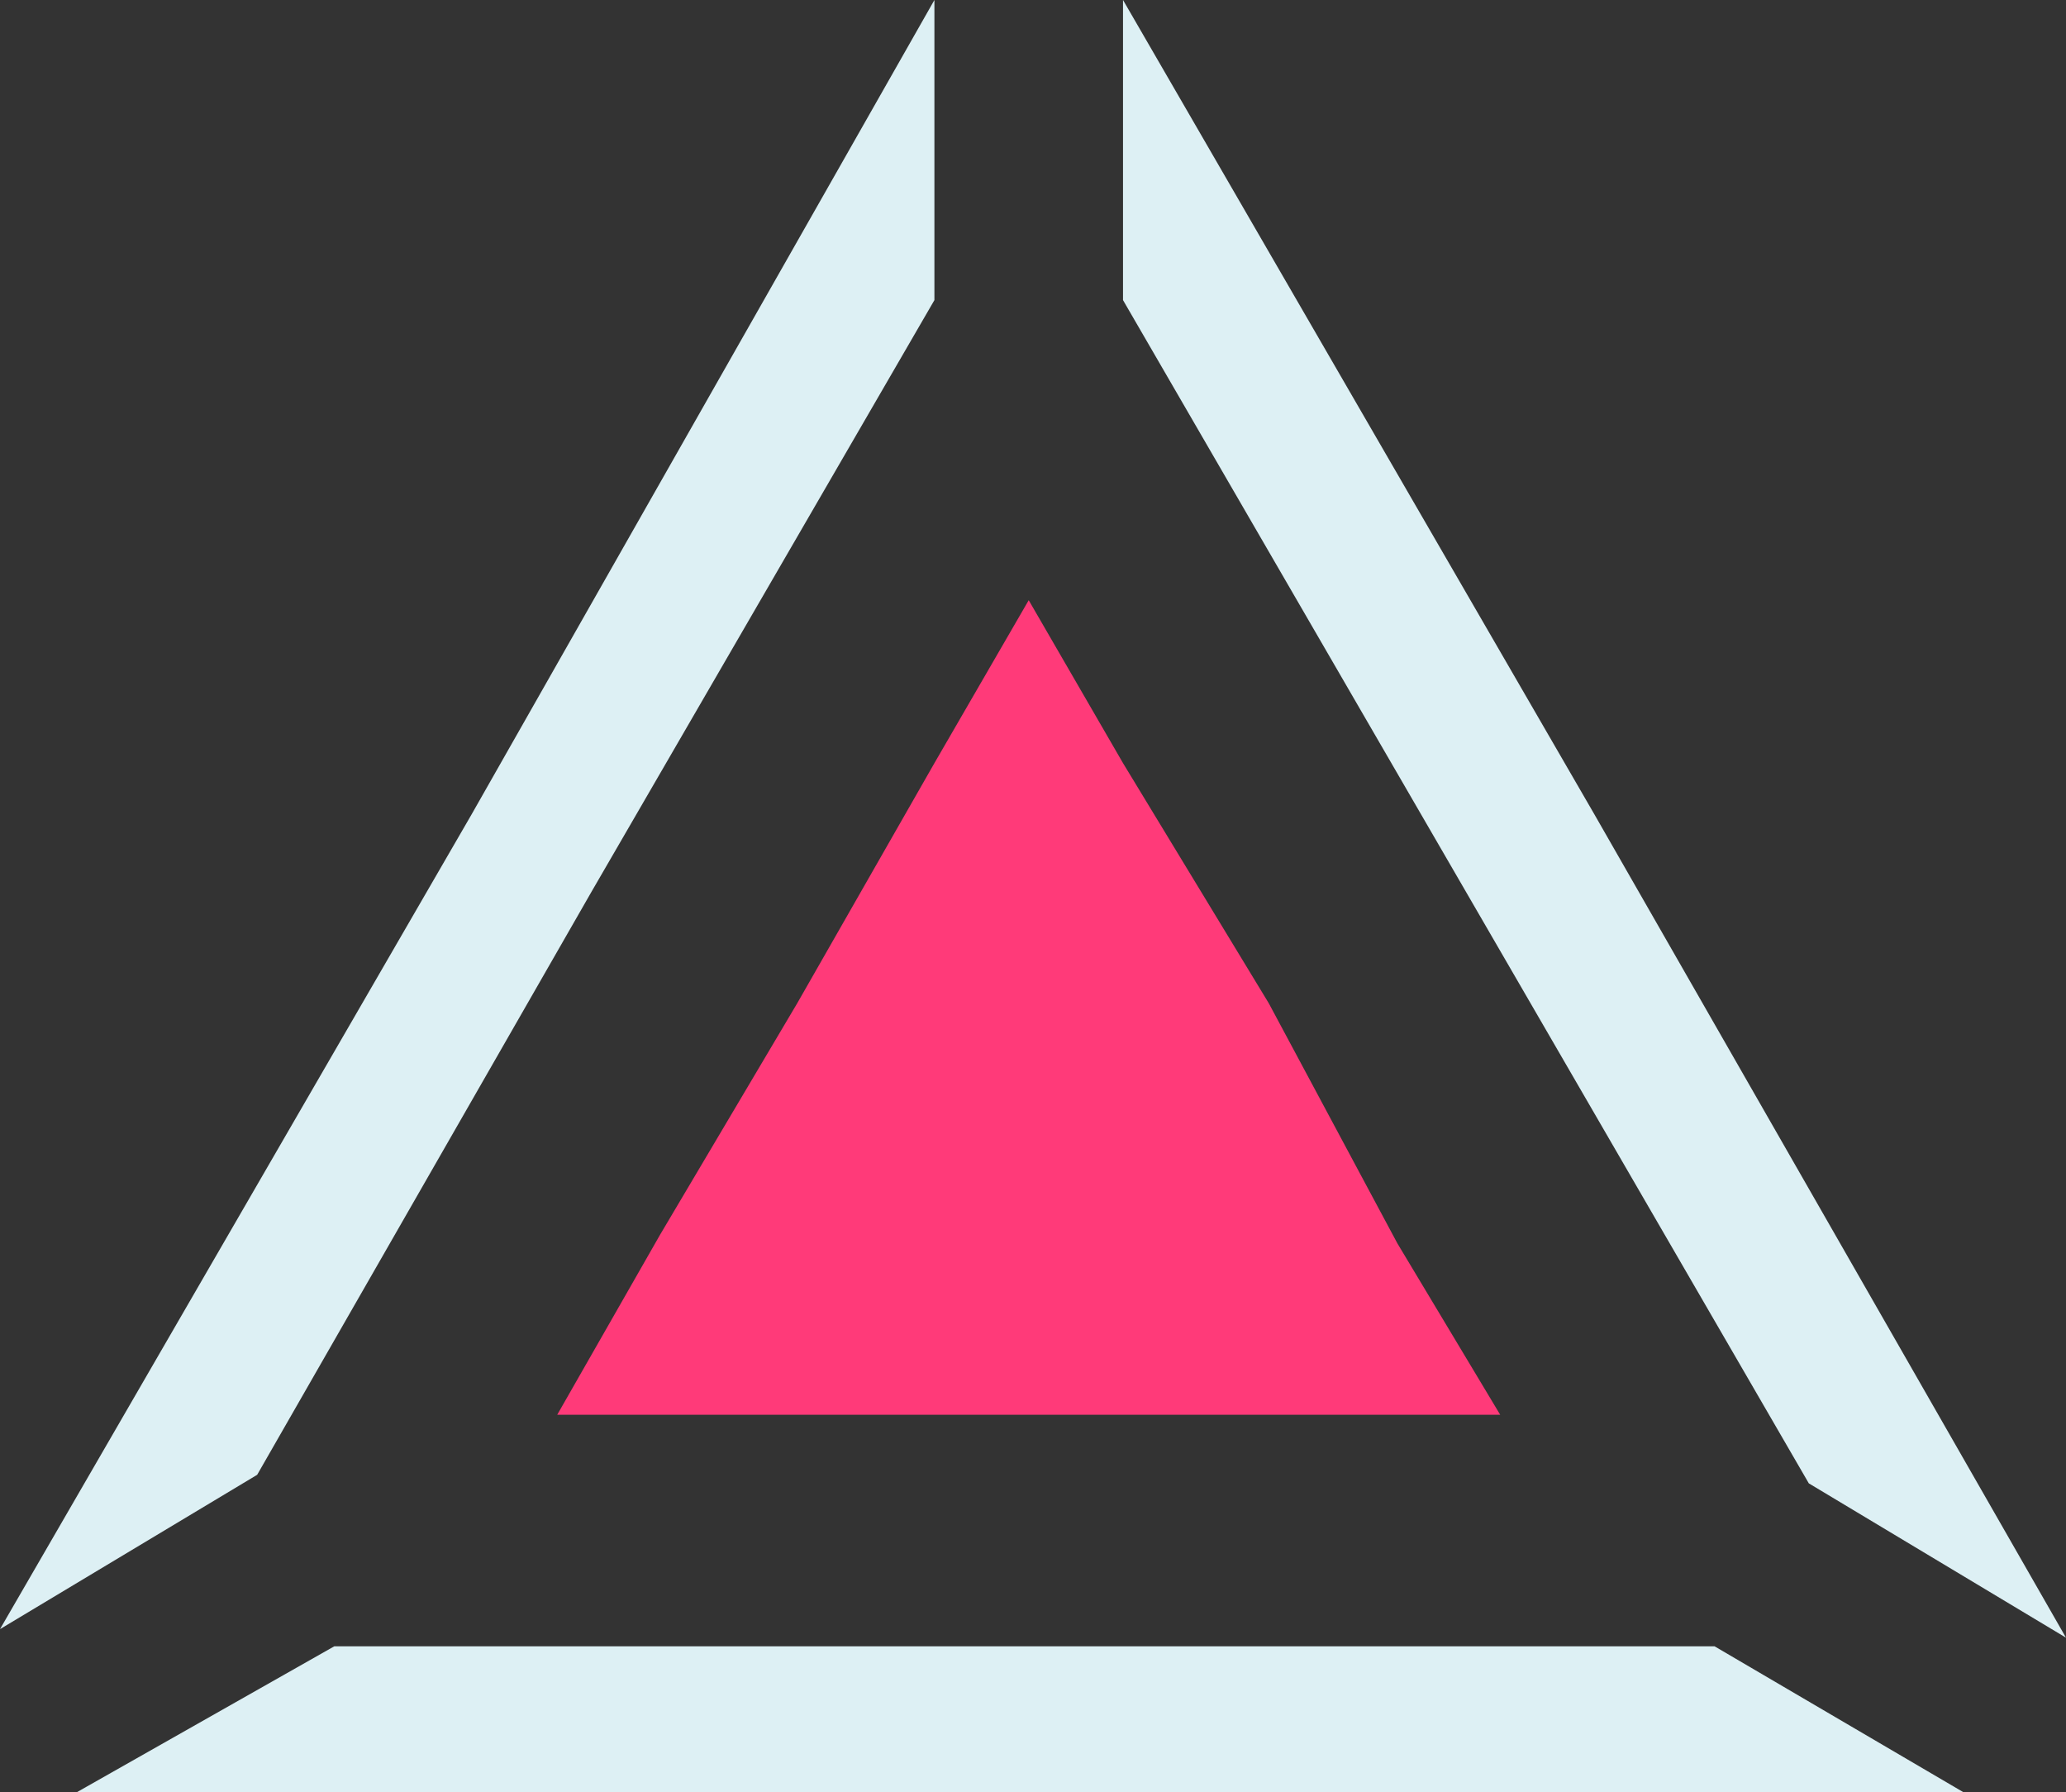
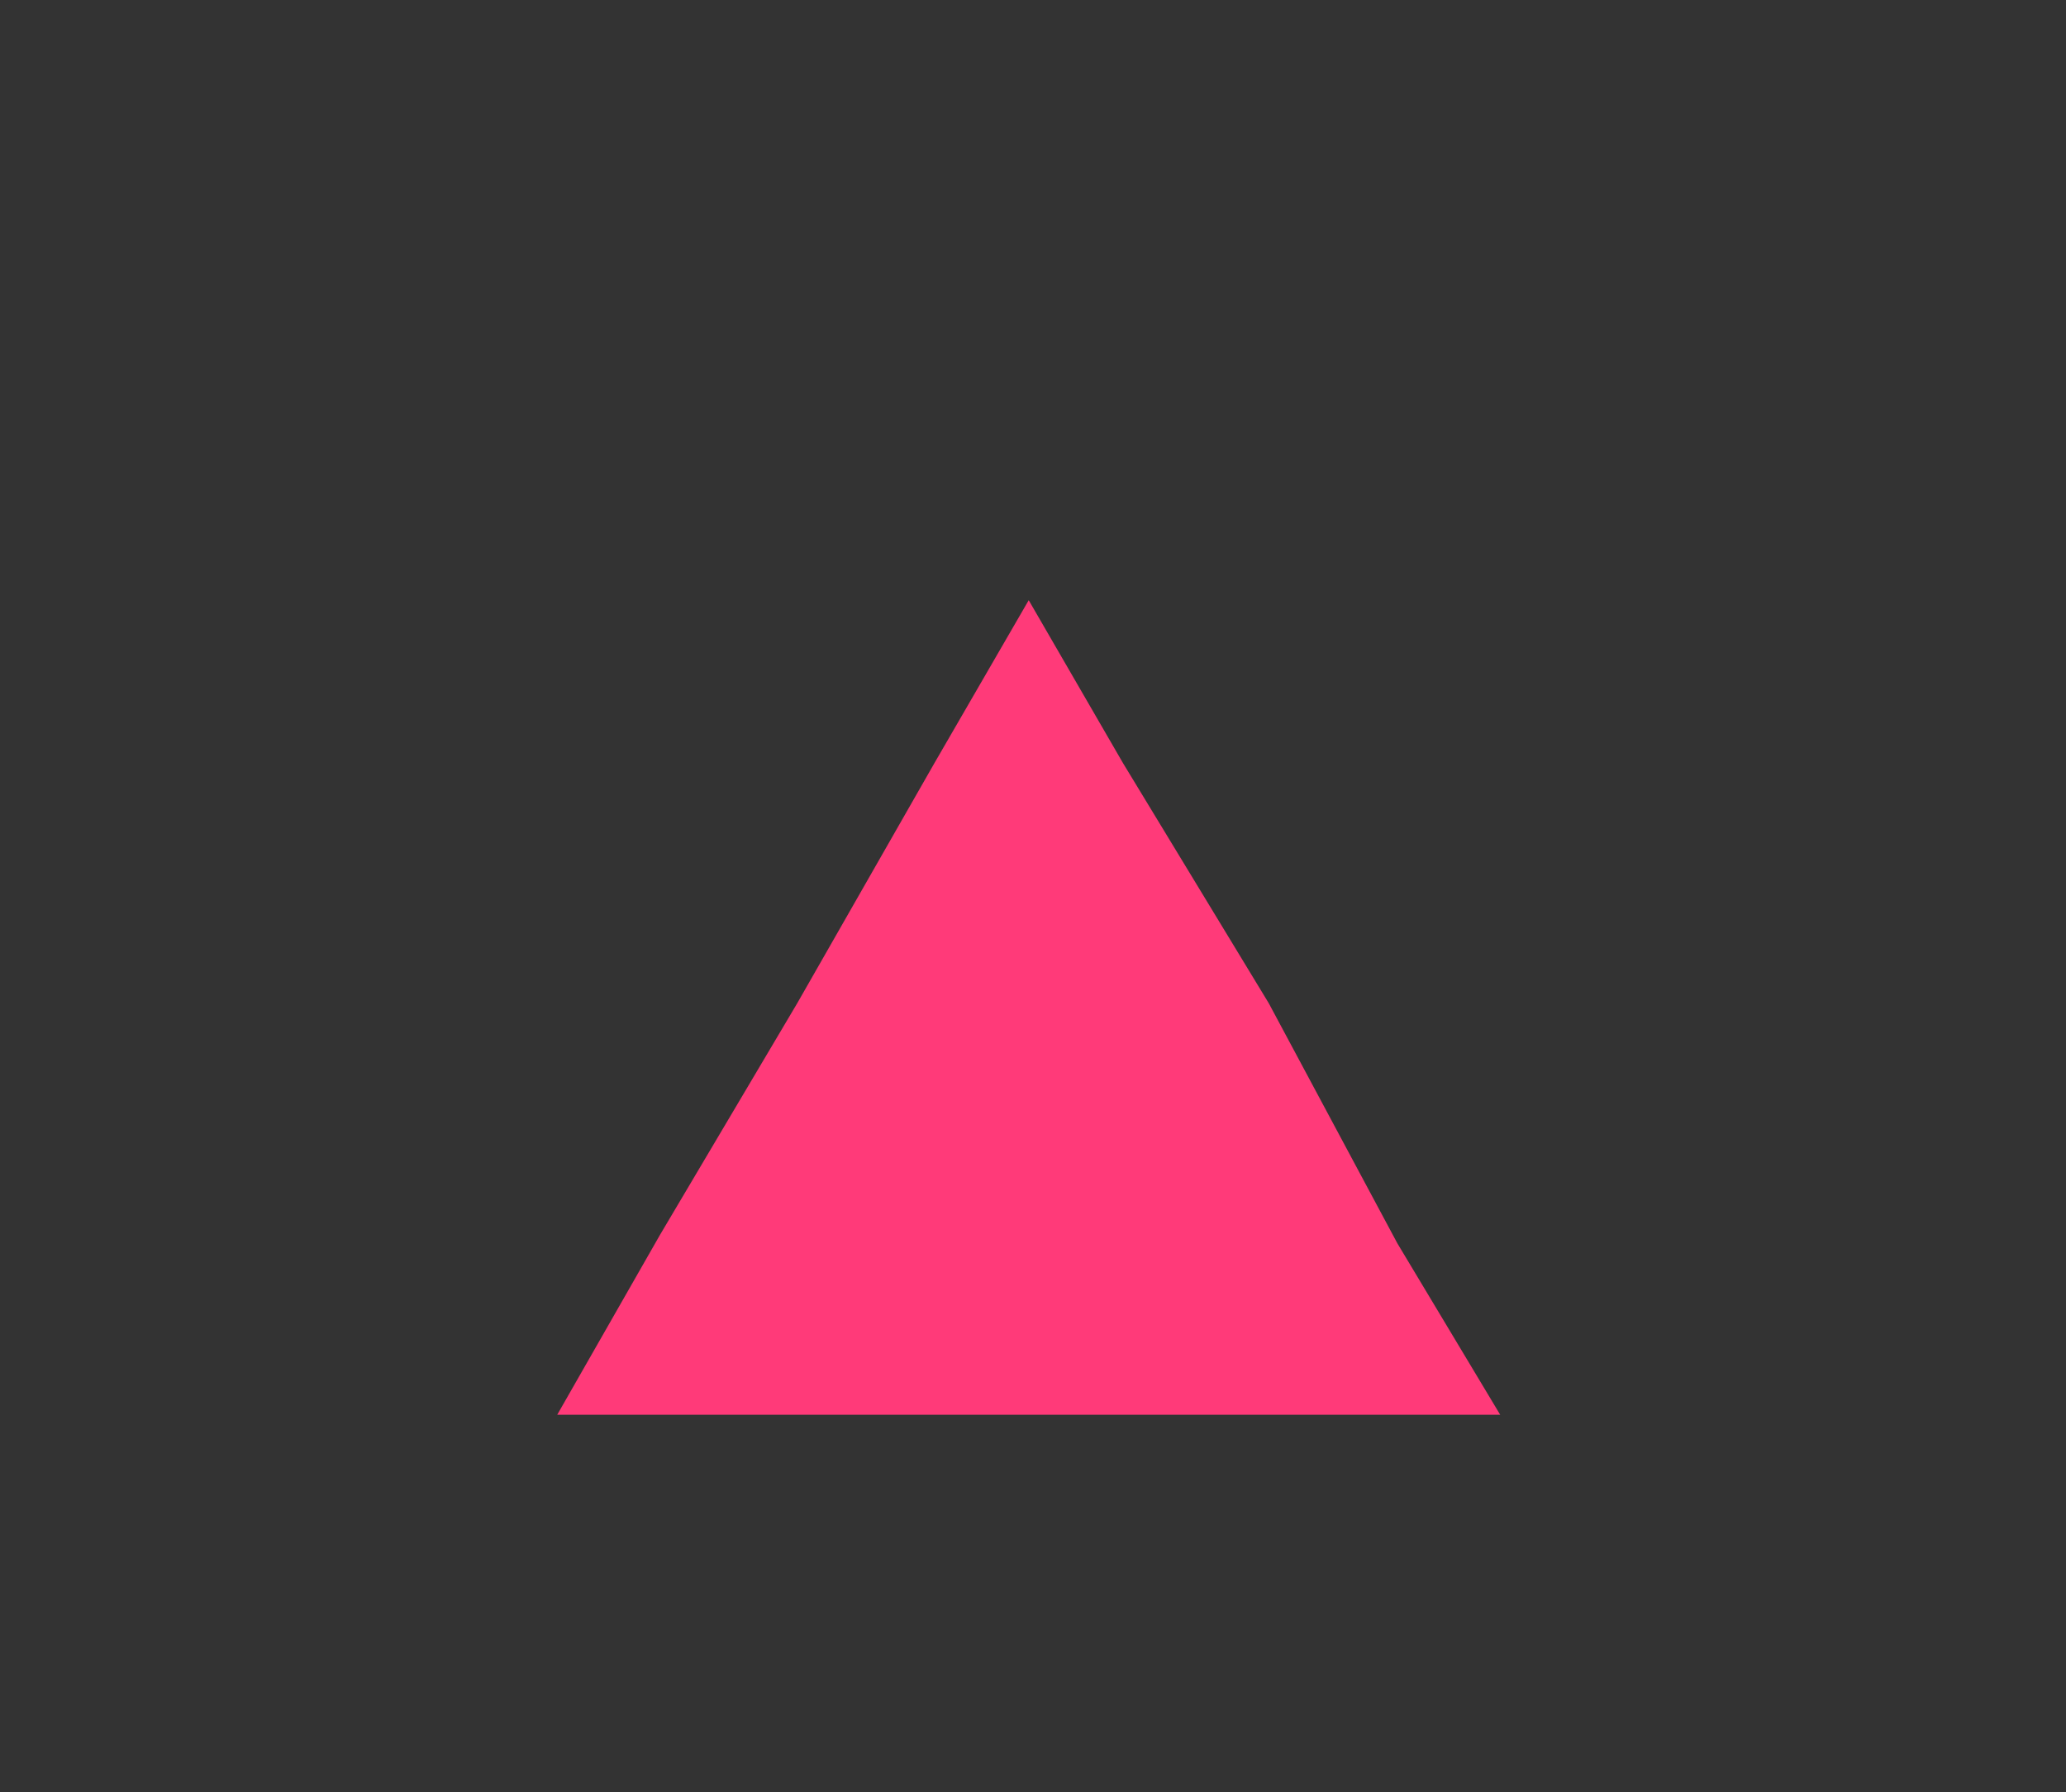
<svg xmlns="http://www.w3.org/2000/svg" version="1.1" baseProfile="tiny" id="Layer_1" x="0px" y="0px" viewBox="0 0 24.1 20.9" overflow="visible" xml:space="preserve">
  <rect x="0" y="0" width="24.1" height="20.9" fill="#333333" stroke="none" />
  <polygon fill="#FF3A79" points="17.5,16.5 6.5,16.5 7.7,14.4 7.7,14.4 9.3,11.7 10.9,8.9 12,7 13.1,8.9 14.8,11.7 16.3,14.5 " />
-   <path fill="#DDF0F4" d="M20,19.2H3.9l-3,1.7h22L20,19.2z M6.9,10.4l4-6.9V0L5.5,9.5L0,19l3-1.8L6.9,10.4z M18.6,9.5L13.1,0v3.5  l4,6.9l4,6.9l3,1.8L18.6,9.5z" />
</svg>